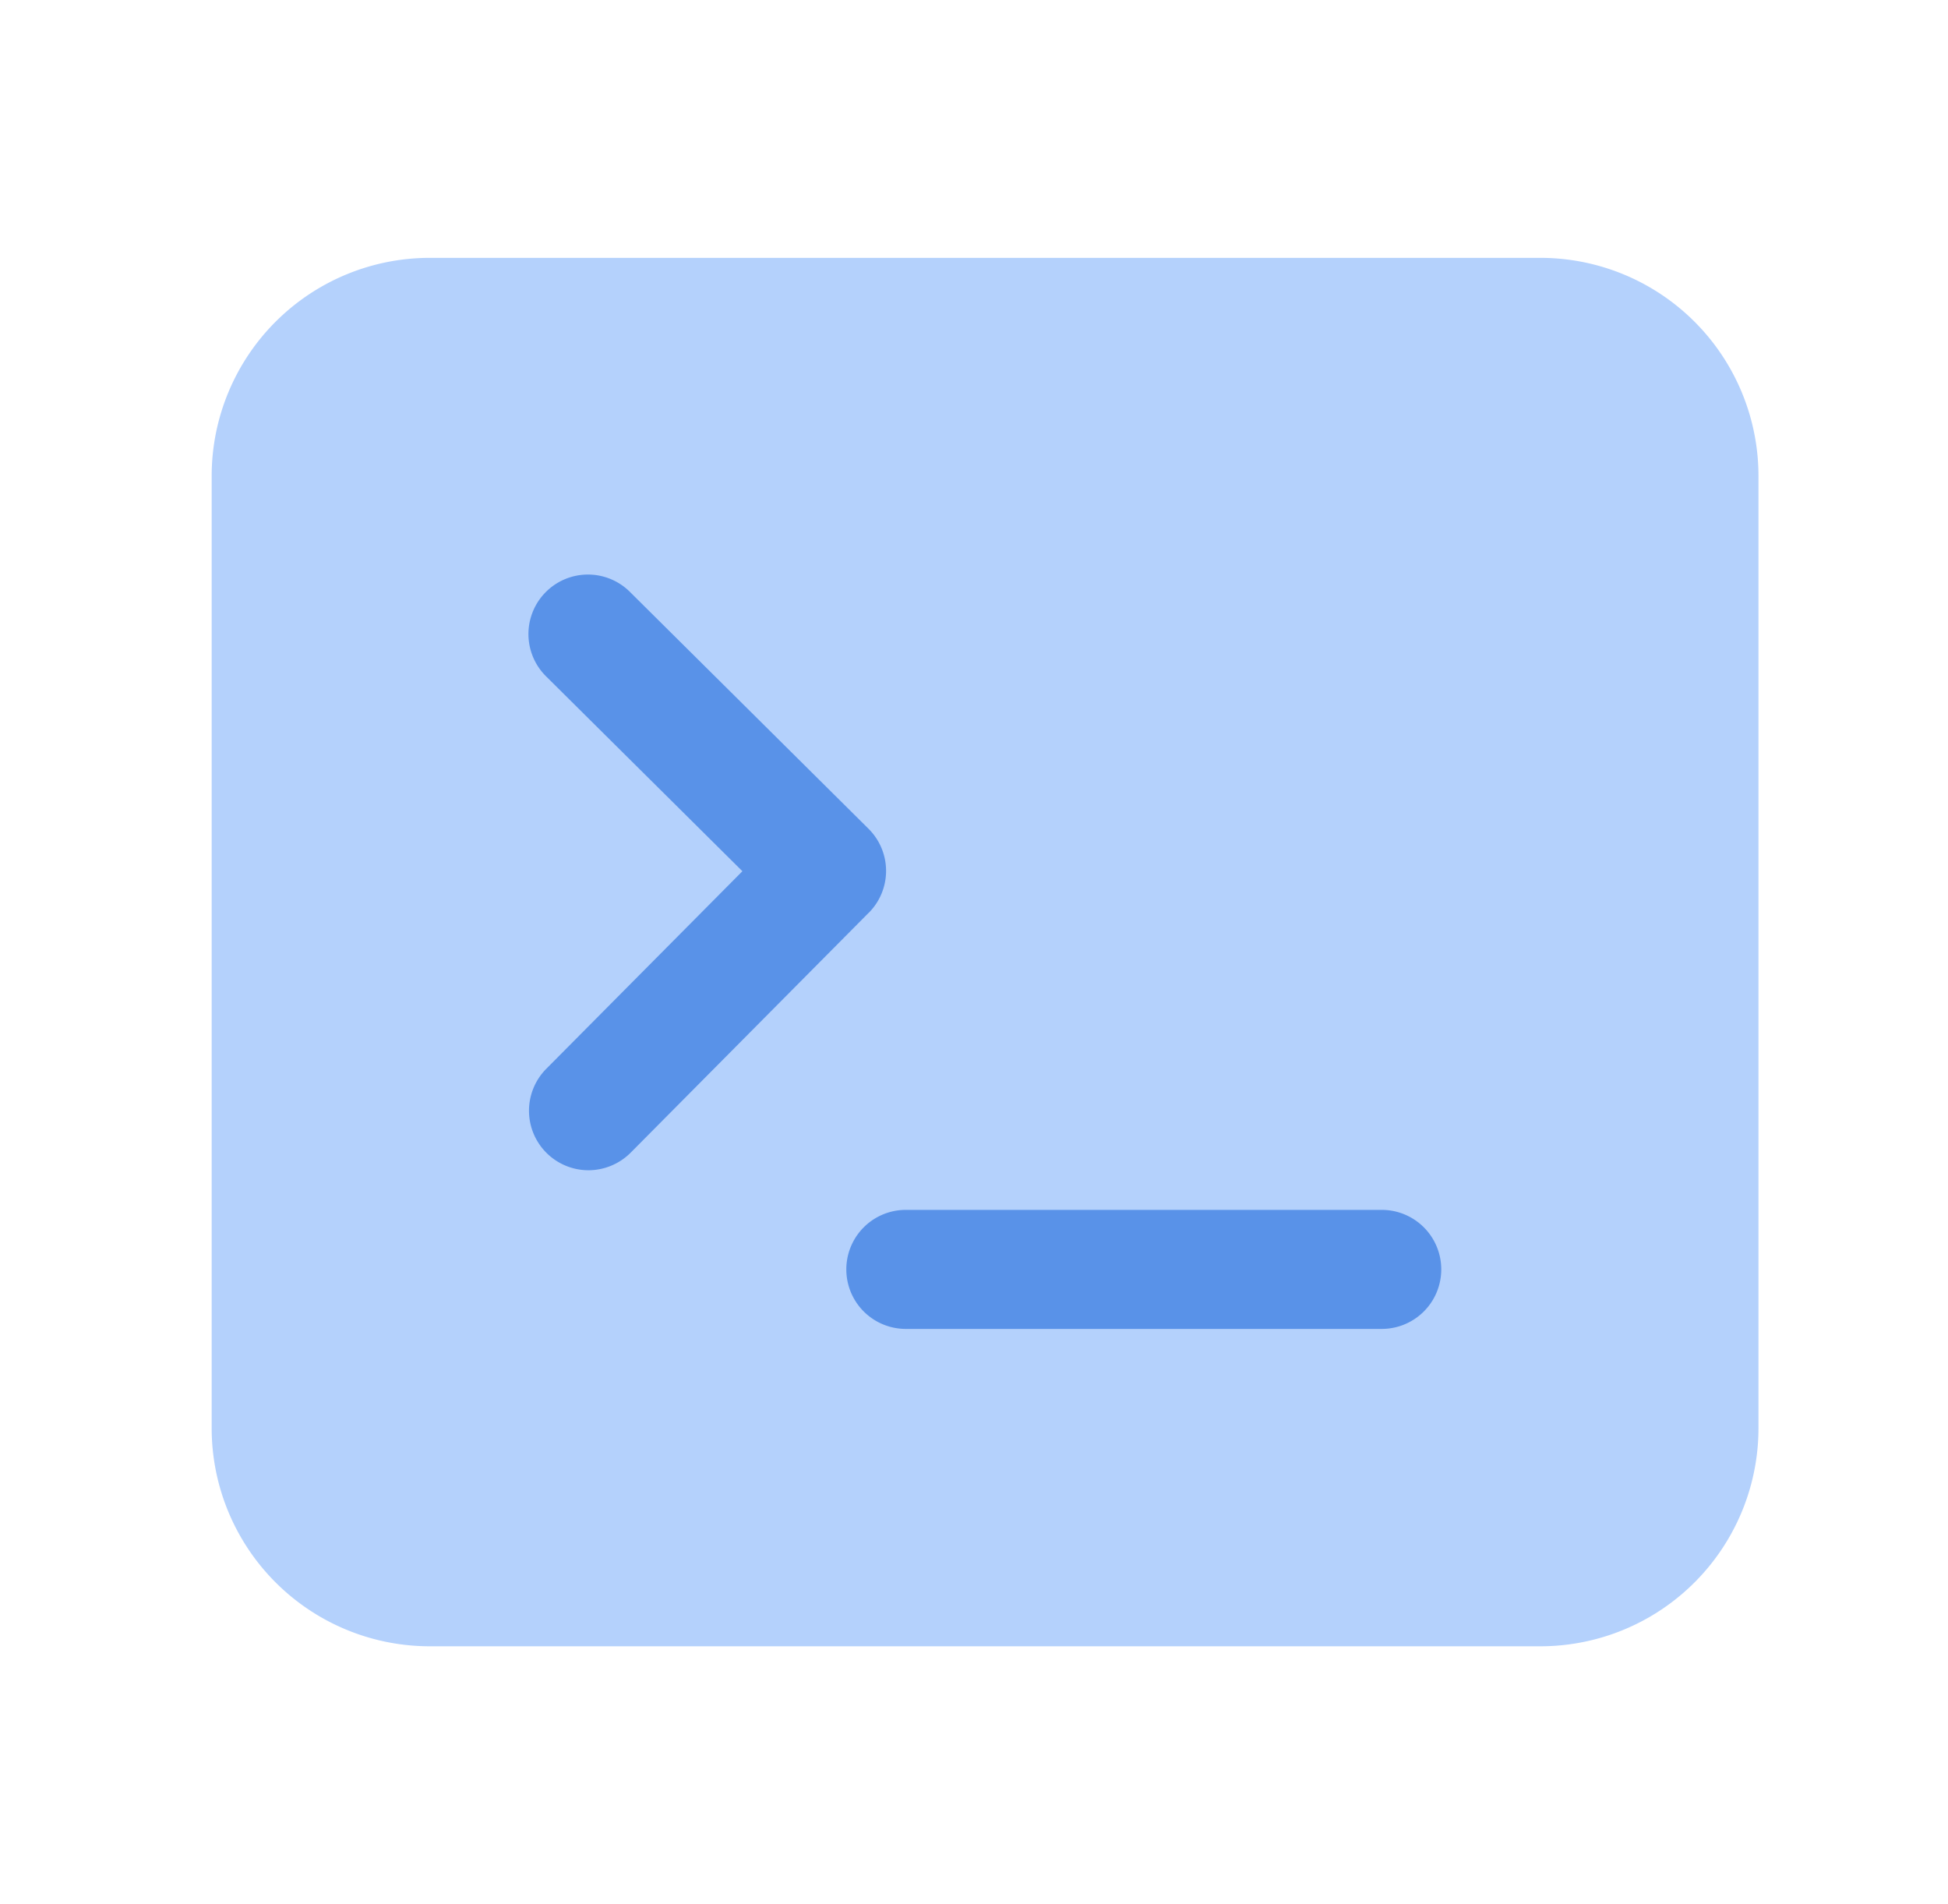
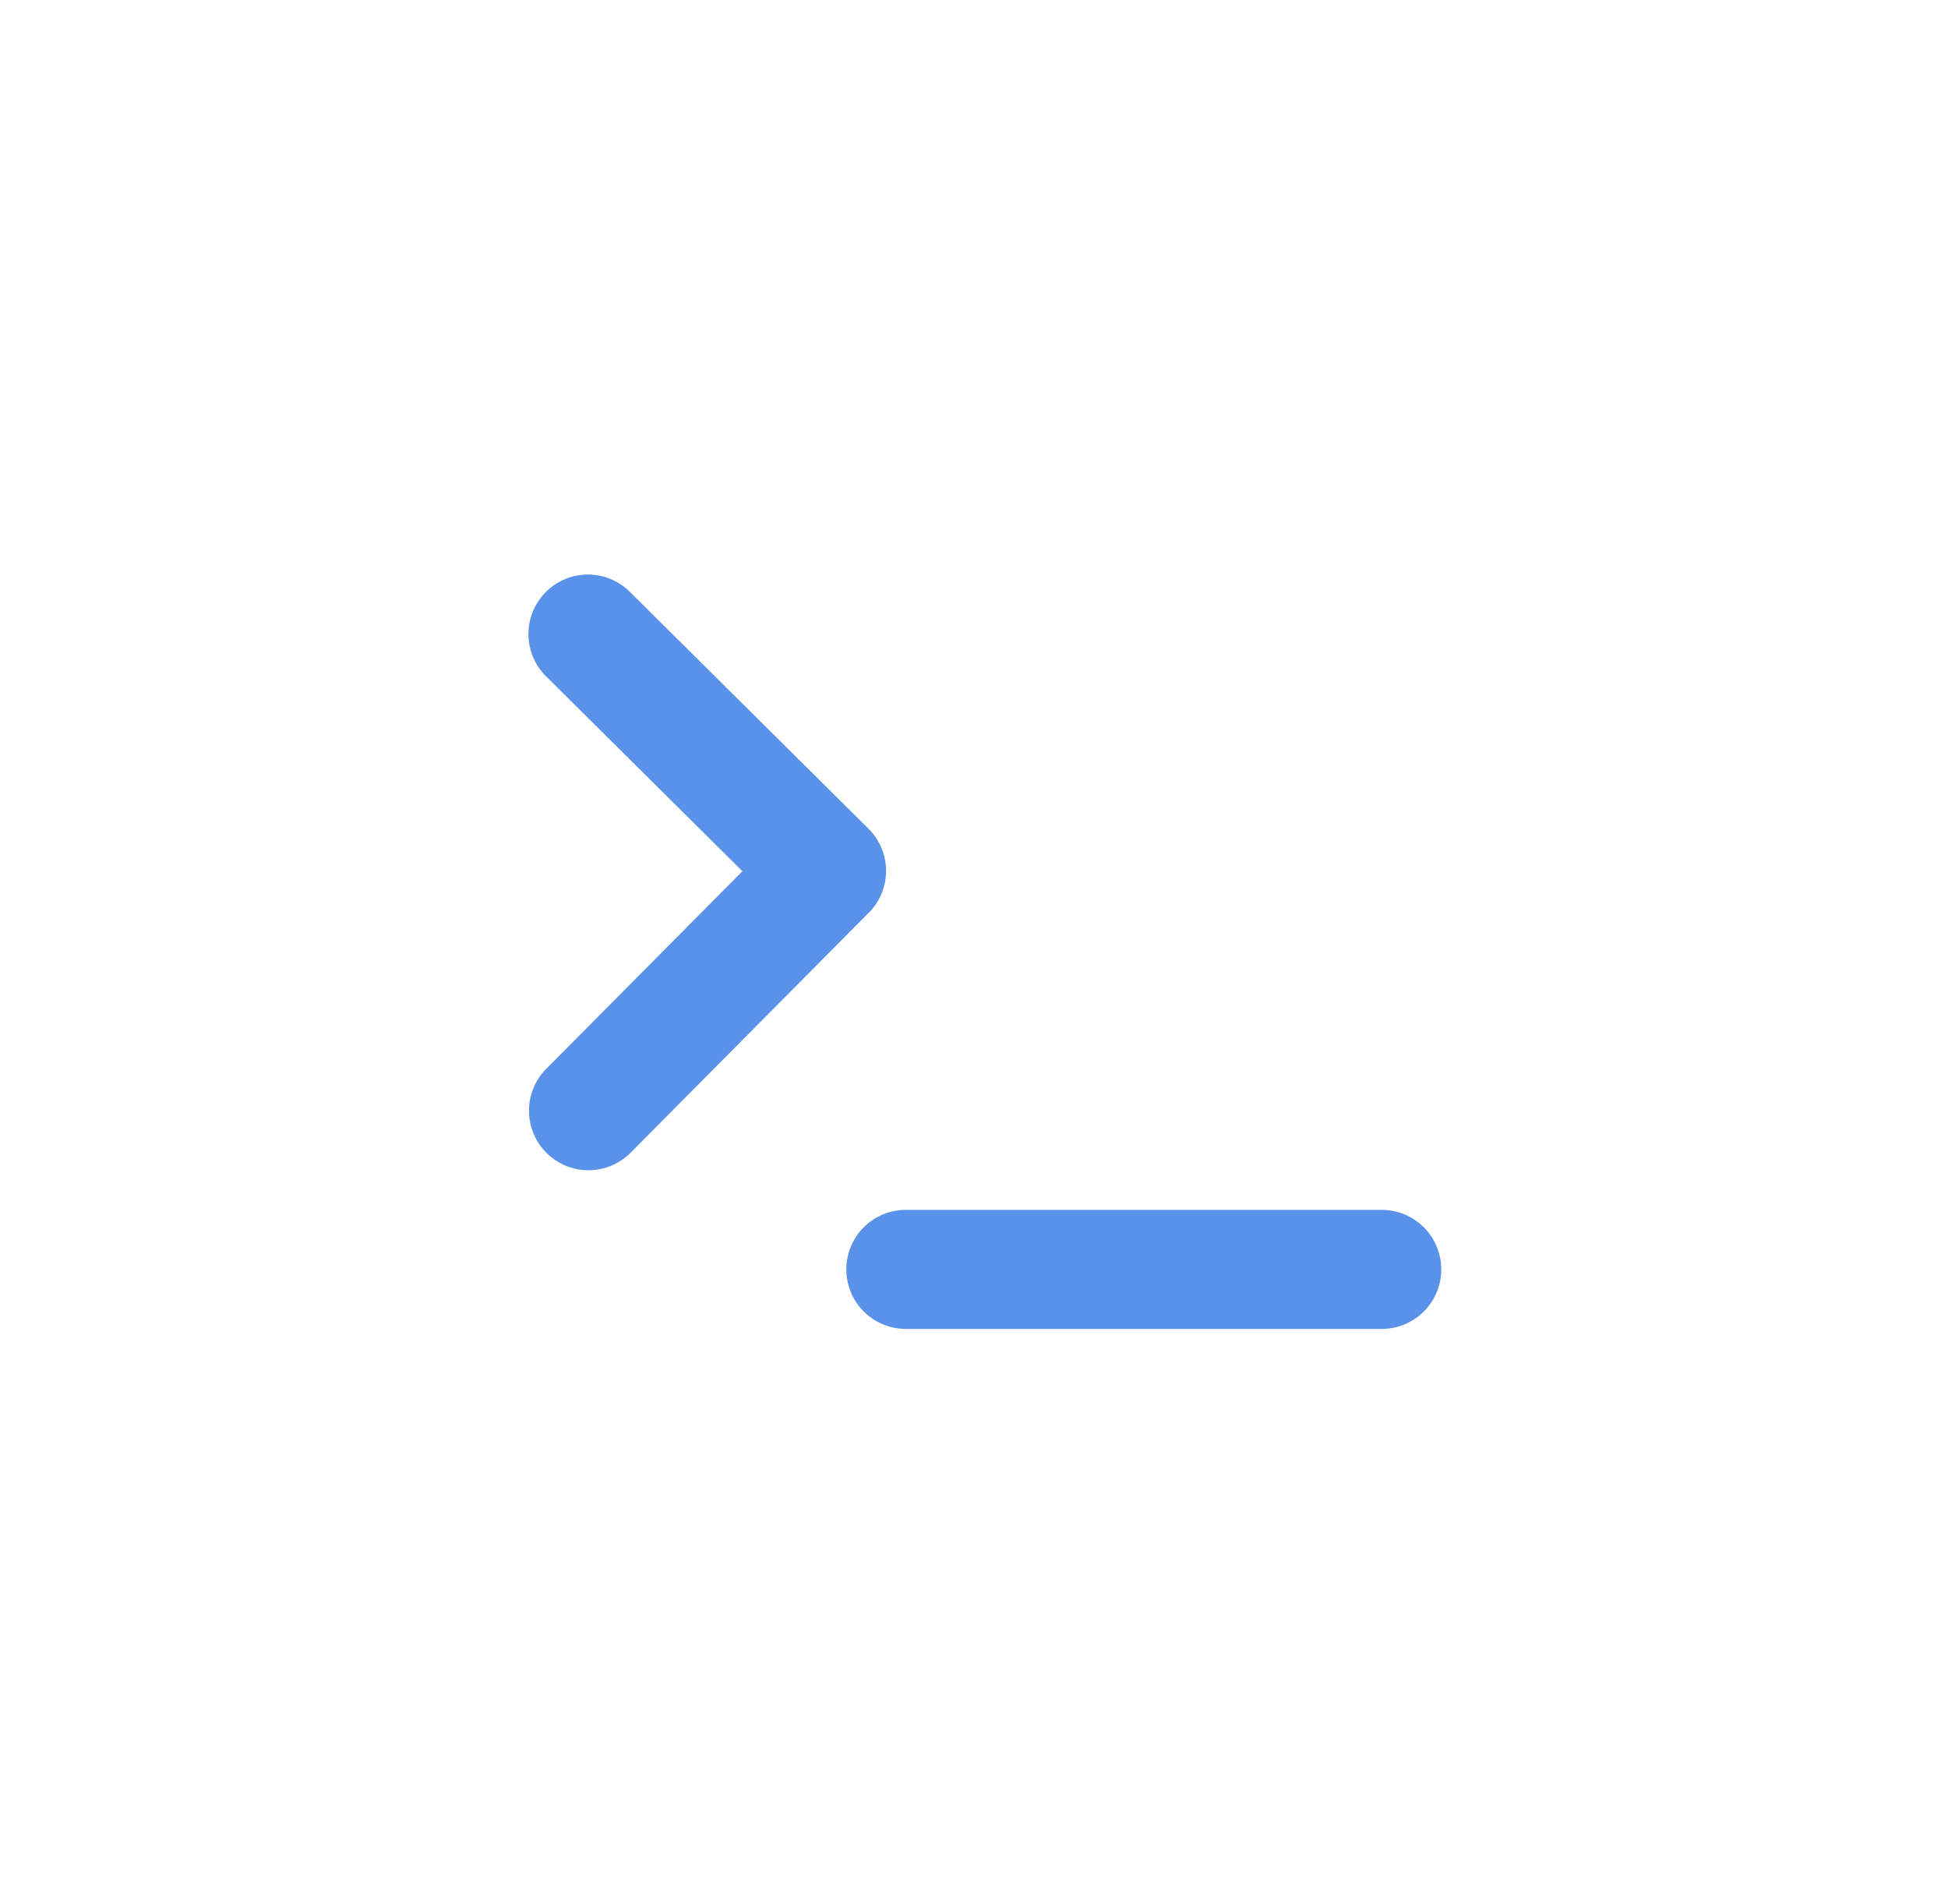
<svg xmlns="http://www.w3.org/2000/svg" width="44" height="43" fill="none">
-   <path d="M34.792 5.823H9.708a4.927 4.927 0 00-4.927 4.927v21.5a4.927 4.927 0 004.927 4.927h25.084a4.927 4.927 0 004.927-4.927v-21.5a4.927 4.927 0 00-4.927-4.927z" fill="#B4D1FC" />
  <path d="M19.62 20.614l-5.374 5.415a1.35 1.35 0 01-.954.398 1.344 1.344 0 01-.953-2.291l4.43-4.462-4.422-4.388a1.344 1.344 0 111.893-1.908l5.375 5.335a1.34 1.34 0 01.008 1.9l-.002.001zm11.59 6.708H20.46a1.344 1.344 0 000 2.688h10.75a1.344 1.344 0 000-2.688z" fill="#5992E8" />
</svg>